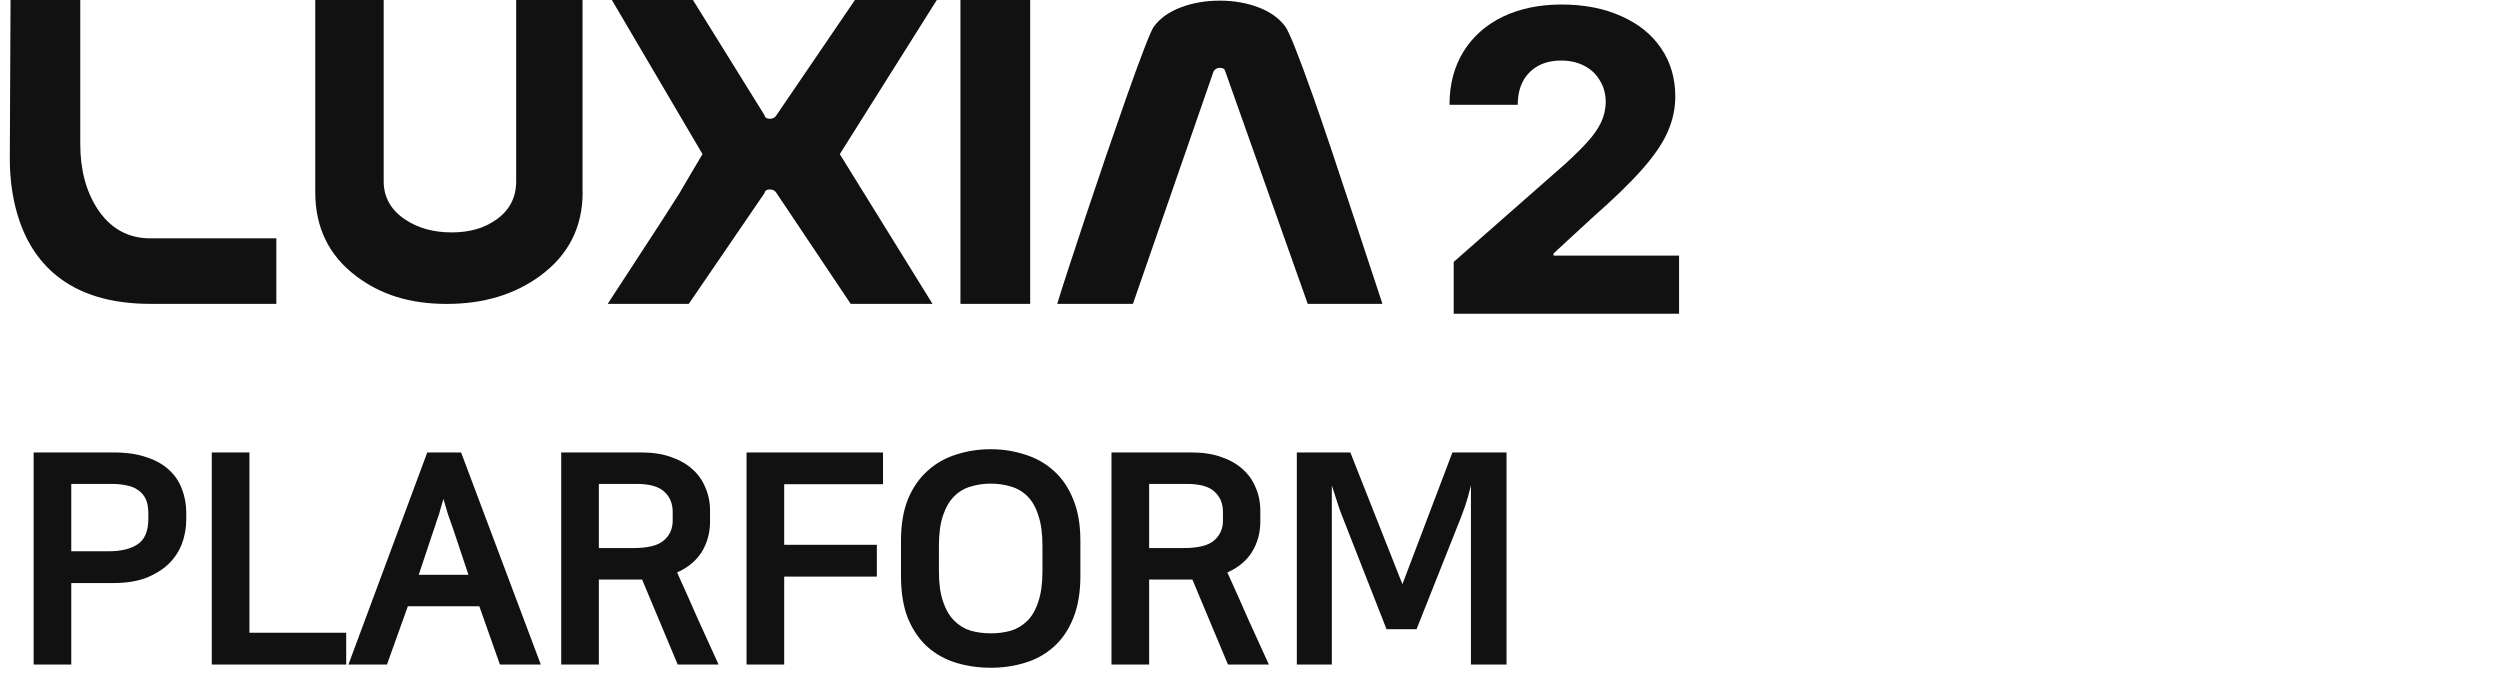
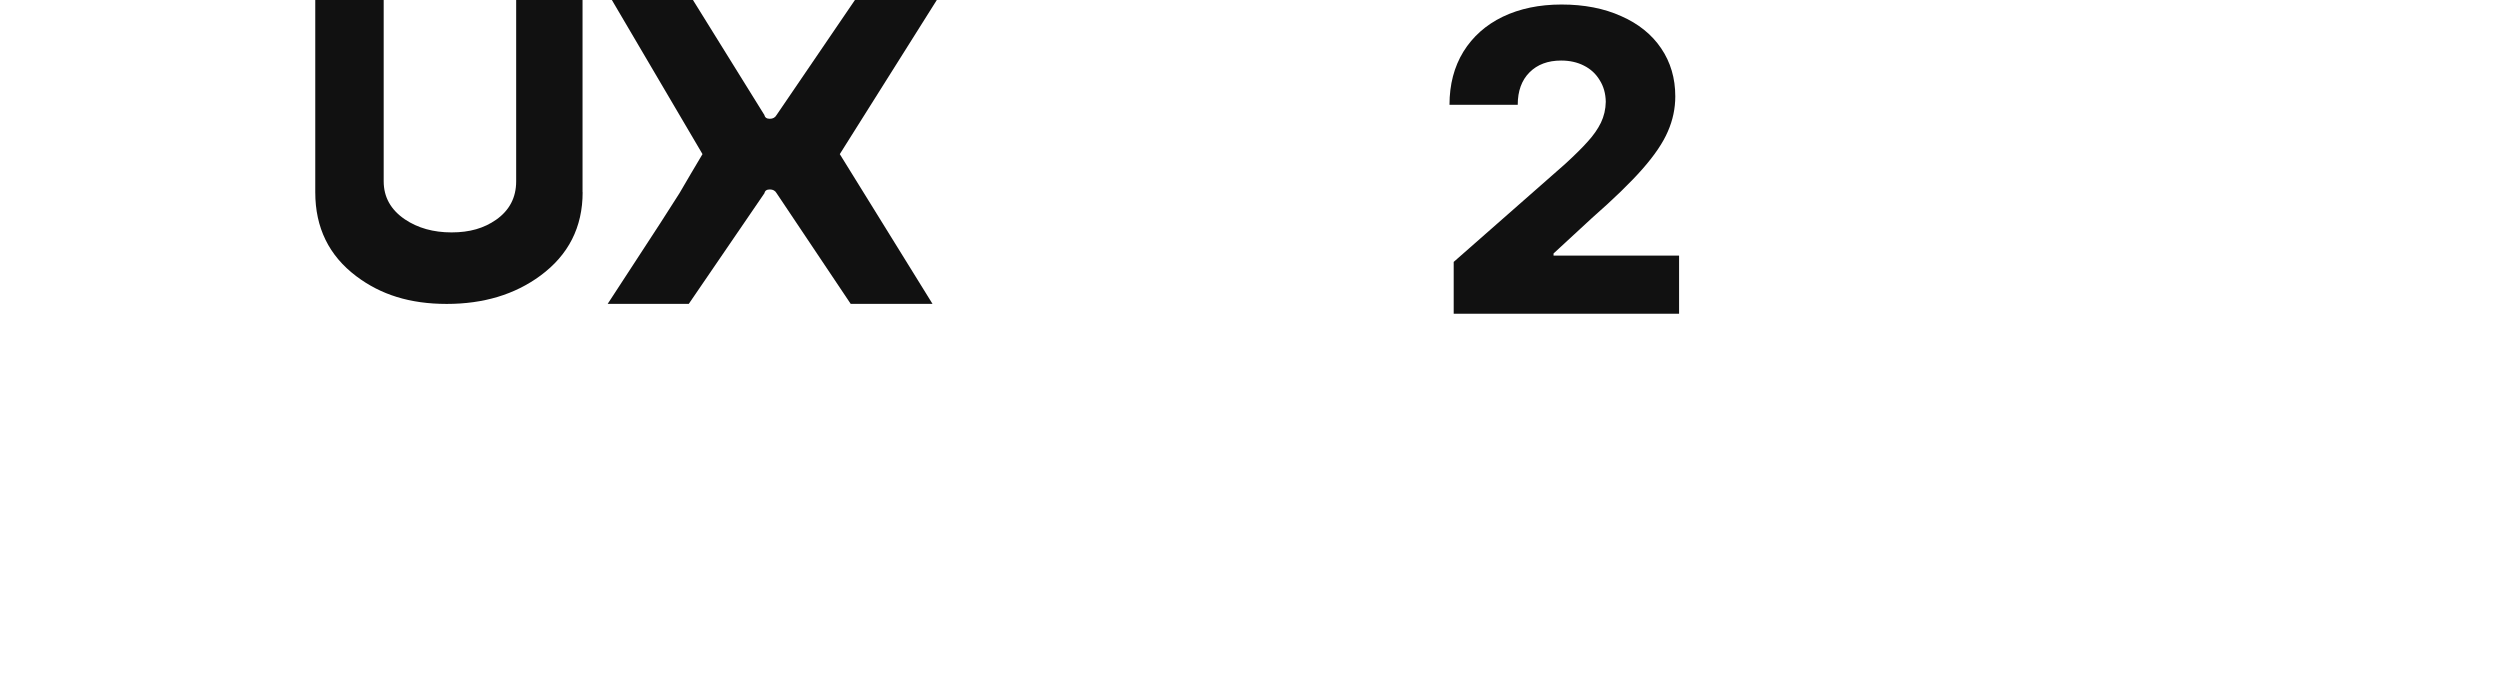
<svg xmlns="http://www.w3.org/2000/svg" width="255" height="69" viewBox="0 0 255 69" fill="none">
  <g clip-path="url(#clip0_474_24321)">
-     <path d="M1.075 0H8.187V14.667C8.187 17.269 8.758 19.462 9.902 21.241C11.216 23.291 13.038 24.313 15.357 24.313H28.187V30.995H15.357C11.302 30.995 8.085 30.018 5.713 28.071C3.848 26.542 2.534 24.462 1.764 21.824C1.256 20.096 1 18.215 1 16.185" fill="#111111" />
    <path d="M59.429 19.61C59.429 23.173 57.987 26.011 55.107 28.127C52.505 30.039 49.325 31 45.569 31C41.812 31 38.842 30.059 36.346 28.178C33.552 26.077 32.157 23.224 32.157 19.615V0H39.136V18.491C39.136 20.101 39.857 21.394 41.294 22.371C42.614 23.26 44.201 23.705 46.06 23.705C47.92 23.705 49.363 23.276 50.592 22.422C51.959 21.466 52.649 20.157 52.649 18.496V0H59.419V19.605L59.429 19.61Z" fill="#111111" />
    <path d="M95.123 30.995H86.771L79.21 19.702C79.071 19.452 78.841 19.324 78.526 19.324C78.211 19.324 78.024 19.447 77.976 19.702L70.255 30.995H61.983C62.844 29.686 63.704 28.362 64.564 27.038C66.723 23.746 68.305 21.297 69.309 19.702C70.079 18.373 70.864 17.049 71.655 15.72L62.411 0H70.682L77.971 11.738C78.024 11.988 78.206 12.116 78.521 12.116C78.836 12.116 79.066 11.988 79.205 11.738L87.204 0H95.555L85.659 15.72L95.117 30.995H95.123Z" fill="#111111" />
-     <path d="M105.078 30.995H97.966V0H105.078V30.99V30.995Z" fill="#111111" />
-     <path d="M141.004 30.995H133.389L124.984 7.3C124.931 7.05 124.749 6.922 124.434 6.922C124.119 6.922 123.916 7.044 123.777 7.3L115.559 30.995H107.838C108.276 29.533 109.222 26.624 110.67 22.273C112.118 17.923 113.528 13.803 114.896 9.923C116.425 5.603 117.354 3.2 117.691 2.714C118.327 1.856 119.246 1.201 120.459 0.746C121.672 0.291 122.991 0.066 124.413 0.066C125.834 0.066 127.149 0.291 128.351 0.746C129.553 1.201 130.472 1.856 131.103 2.714C131.487 3.221 132.438 5.603 133.951 9.871C134.88 12.494 136.27 16.614 138.113 22.222C139.235 25.632 140.202 28.556 141.009 30.995H141.004Z" fill="#111111" />
    <path d="M148.277 26.715L159.621 16.746C160.624 15.829 161.404 15.056 161.963 14.426C162.536 13.796 162.98 13.158 163.295 12.514C163.61 11.855 163.775 11.146 163.789 10.387C163.775 9.542 163.567 8.804 163.166 8.174C162.779 7.529 162.242 7.035 161.555 6.691C160.882 6.348 160.108 6.176 159.234 6.176C157.888 6.176 156.814 6.577 156.012 7.379C155.21 8.181 154.809 9.284 154.809 10.688H147.848C147.848 8.625 148.32 6.82 149.266 5.273C150.225 3.727 151.564 2.538 153.283 1.707C155.016 0.876 157.014 0.461 159.277 0.461C161.583 0.461 163.61 0.855 165.357 1.643C167.119 2.416 168.48 3.512 169.439 4.93C170.399 6.348 170.879 7.98 170.879 9.828C170.879 11.06 170.628 12.249 170.127 13.395C169.64 14.54 168.781 15.815 167.549 17.219C166.331 18.608 164.605 20.284 162.371 22.246L158.461 25.855V26.07H171.266V32H148.277V26.715Z" fill="#111111" />
-     <path d="M3.43 46.15H11.59C12.89 46.15 14 46.31 14.92 46.63C15.86 46.93 16.63 47.36 17.23 47.92C17.83 48.46 18.27 49.11 18.55 49.87C18.85 50.63 19 51.45 19 52.33V52.96C19 53.84 18.85 54.68 18.55 55.48C18.25 56.26 17.79 56.95 17.17 57.55C16.55 58.13 15.78 58.6 14.86 58.96C13.94 59.3 12.85 59.47 11.59 59.47H7.27V67.78H3.43V46.15ZM7.27 49.36V56.23H11.08C12.34 56.23 13.33 55.99 14.05 55.51C14.77 55.03 15.13 54.16 15.13 52.9V52.36C15.13 51.76 15.04 51.27 14.86 50.89C14.68 50.51 14.42 50.21 14.08 49.99C13.76 49.75 13.37 49.59 12.91 49.51C12.45 49.41 11.95 49.36 11.41 49.36H7.27ZM25.442 46.15V64.54H35.312V67.78H21.602V46.15H25.442ZM55.161 67.78H50.991L48.891 61.84H41.601L39.471 67.78H35.541L43.581 46.15H47.031L55.161 67.78ZM42.711 58.63H47.781L46.311 54.22C46.051 53.5 45.841 52.9 45.681 52.42C45.541 51.92 45.391 51.41 45.231 50.89C45.151 51.19 45.071 51.46 44.991 51.7C44.931 51.94 44.861 52.19 44.781 52.45C44.701 52.69 44.611 52.95 44.511 53.23C44.431 53.51 44.321 53.84 44.181 54.22L42.711 58.63ZM65.494 59.11H61.084V67.78H57.244V46.15H65.434C66.554 46.15 67.544 46.3 68.404 46.6C69.284 46.9 70.014 47.31 70.594 47.83C71.194 48.35 71.644 48.98 71.944 49.72C72.264 50.44 72.424 51.23 72.424 52.09V53.2C72.424 54.34 72.144 55.37 71.584 56.29C71.024 57.19 70.184 57.89 69.064 58.39C69.784 59.97 70.484 61.54 71.164 63.1C71.864 64.64 72.574 66.2 73.294 67.78H69.124L65.494 59.11ZM61.084 49.36V55.9H64.624C66.104 55.9 67.134 55.64 67.714 55.12C68.314 54.6 68.614 53.93 68.614 53.11V52.21C68.614 51.37 68.334 50.69 67.774 50.17C67.214 49.63 66.274 49.36 64.954 49.36H61.084ZM76.148 67.78V46.15H90.068V49.39H79.988V55.57H89.438V58.81H79.988V67.78H76.148ZM101.05 45.82C102.27 45.82 103.43 46 104.53 46.36C105.65 46.7 106.63 47.25 107.47 48.01C108.31 48.75 108.97 49.71 109.45 50.89C109.95 52.07 110.2 53.5 110.2 55.18V58.75C110.2 60.45 109.95 61.9 109.45 63.1C108.97 64.28 108.31 65.24 107.47 65.98C106.65 66.72 105.68 67.26 104.56 67.6C103.46 67.94 102.29 68.11 101.05 68.11C99.81 68.11 98.63 67.94 97.51 67.6C96.41 67.26 95.44 66.72 94.6 65.98C93.78 65.24 93.12 64.28 92.62 63.1C92.14 61.9 91.9 60.45 91.9 58.75V55.18C91.9 53.5 92.14 52.07 92.62 50.89C93.12 49.71 93.79 48.75 94.63 48.01C95.47 47.25 96.44 46.7 97.54 46.36C98.66 46 99.83 45.82 101.05 45.82ZM101.05 64.6C101.79 64.6 102.48 64.51 103.12 64.33C103.76 64.13 104.32 63.79 104.8 63.31C105.28 62.83 105.65 62.18 105.91 61.36C106.19 60.54 106.33 59.51 106.33 58.27V55.66C106.33 54.42 106.19 53.39 105.91 52.57C105.65 51.75 105.28 51.1 104.8 50.62C104.32 50.14 103.76 49.81 103.12 49.63C102.48 49.43 101.79 49.33 101.05 49.33C100.33 49.33 99.65 49.43 99.01 49.63C98.37 49.81 97.81 50.14 97.33 50.62C96.85 51.1 96.47 51.75 96.19 52.57C95.91 53.39 95.77 54.42 95.77 55.66V58.27C95.77 59.51 95.91 60.54 96.19 61.36C96.47 62.18 96.85 62.83 97.33 63.31C97.81 63.79 98.37 64.13 99.01 64.33C99.65 64.51 100.33 64.6 101.05 64.6ZM121.622 59.11H117.212V67.78H113.372V46.15H121.562C122.682 46.15 123.672 46.3 124.532 46.6C125.412 46.9 126.142 47.31 126.722 47.83C127.322 48.35 127.772 48.98 128.072 49.72C128.392 50.44 128.552 51.23 128.552 52.09V53.2C128.552 54.34 128.272 55.37 127.712 56.29C127.152 57.19 126.312 57.89 125.192 58.39C125.912 59.97 126.612 61.54 127.292 63.1C127.992 64.64 128.702 66.2 129.422 67.78H125.252L121.622 59.11ZM117.212 49.36V55.9H120.752C122.232 55.9 123.262 55.64 123.842 55.12C124.442 54.6 124.742 53.93 124.742 53.11V52.21C124.742 51.37 124.462 50.69 123.902 50.17C123.342 49.63 122.402 49.36 121.082 49.36H117.212ZM136.956 52.78C136.796 52.4 136.636 51.96 136.476 51.46C136.316 50.94 136.106 50.29 135.846 49.51V67.78H132.276V46.15H137.736L143.046 59.59L148.146 46.15H153.666V67.78H150.036V49.51C149.816 50.41 149.626 51.09 149.466 51.55C149.306 51.99 149.156 52.4 149.016 52.78L144.486 64.18H141.426L136.956 52.78Z" fill="#111111" />
  </g>
  <defs>
    <clipPath id="clip0_474_24321">
      <rect width="255" height="69" fill="white" />
    </clipPath>
  </defs>
</svg>